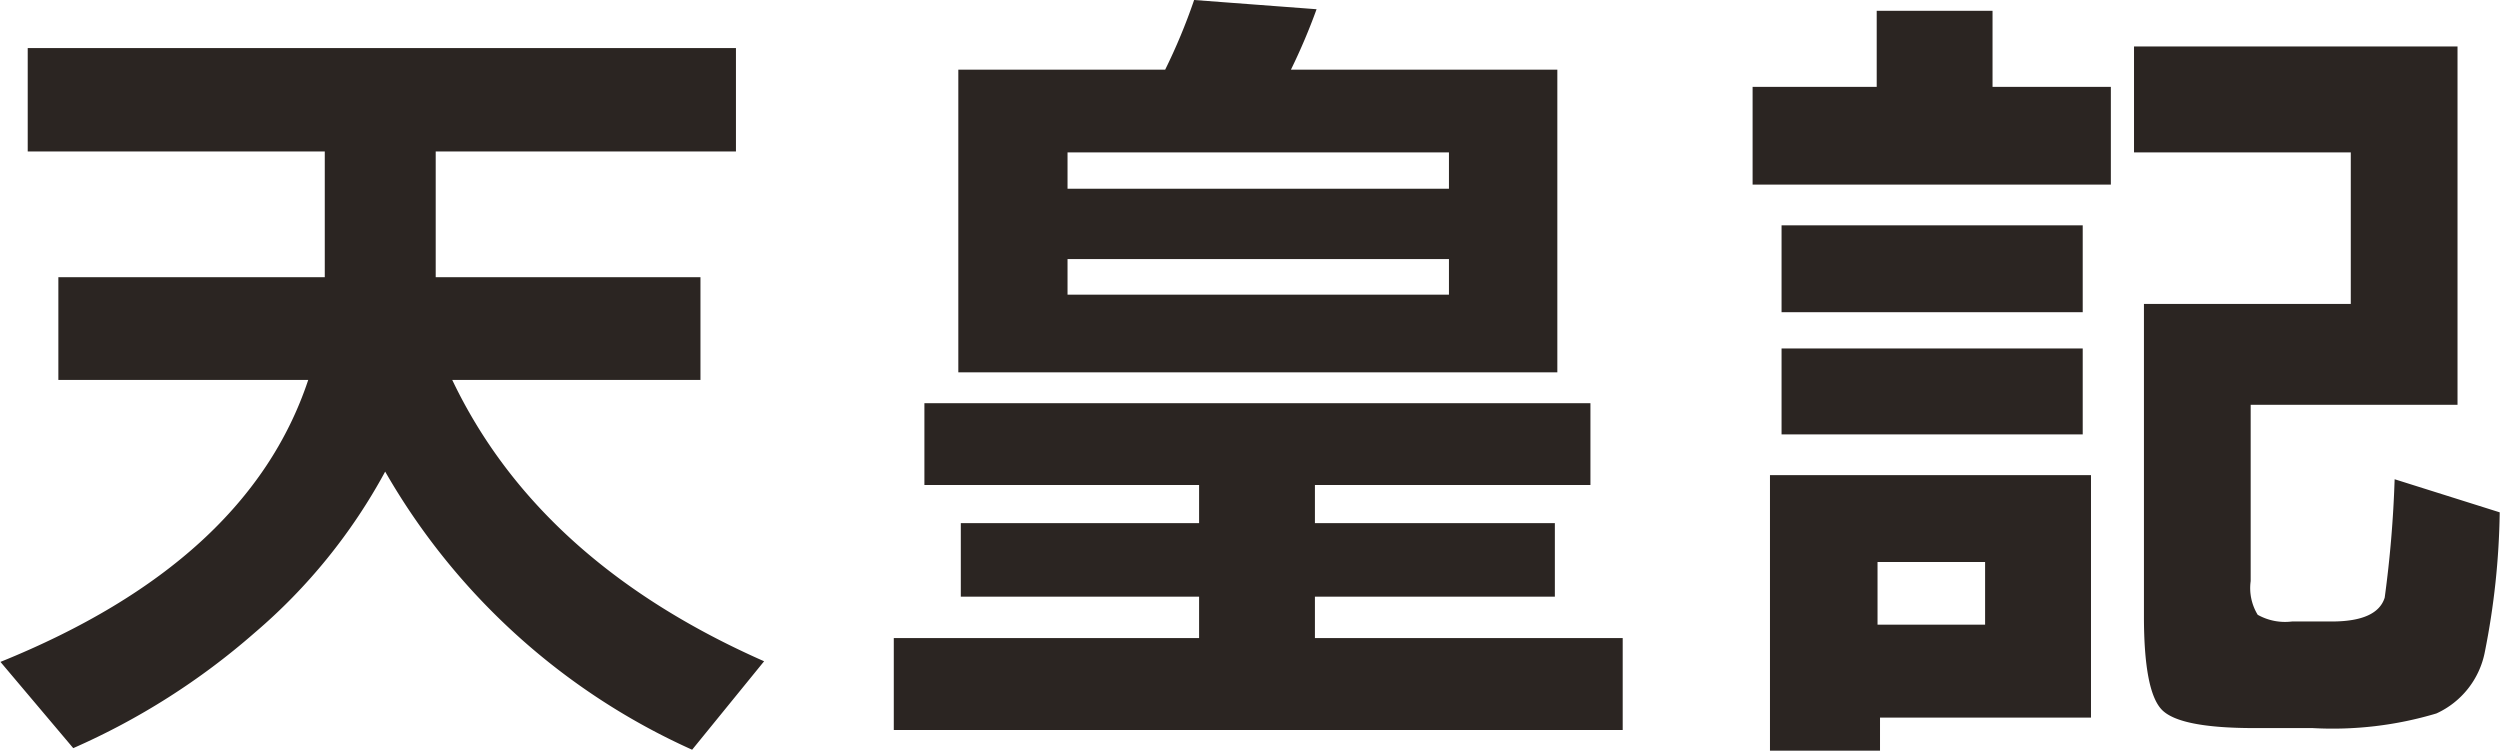
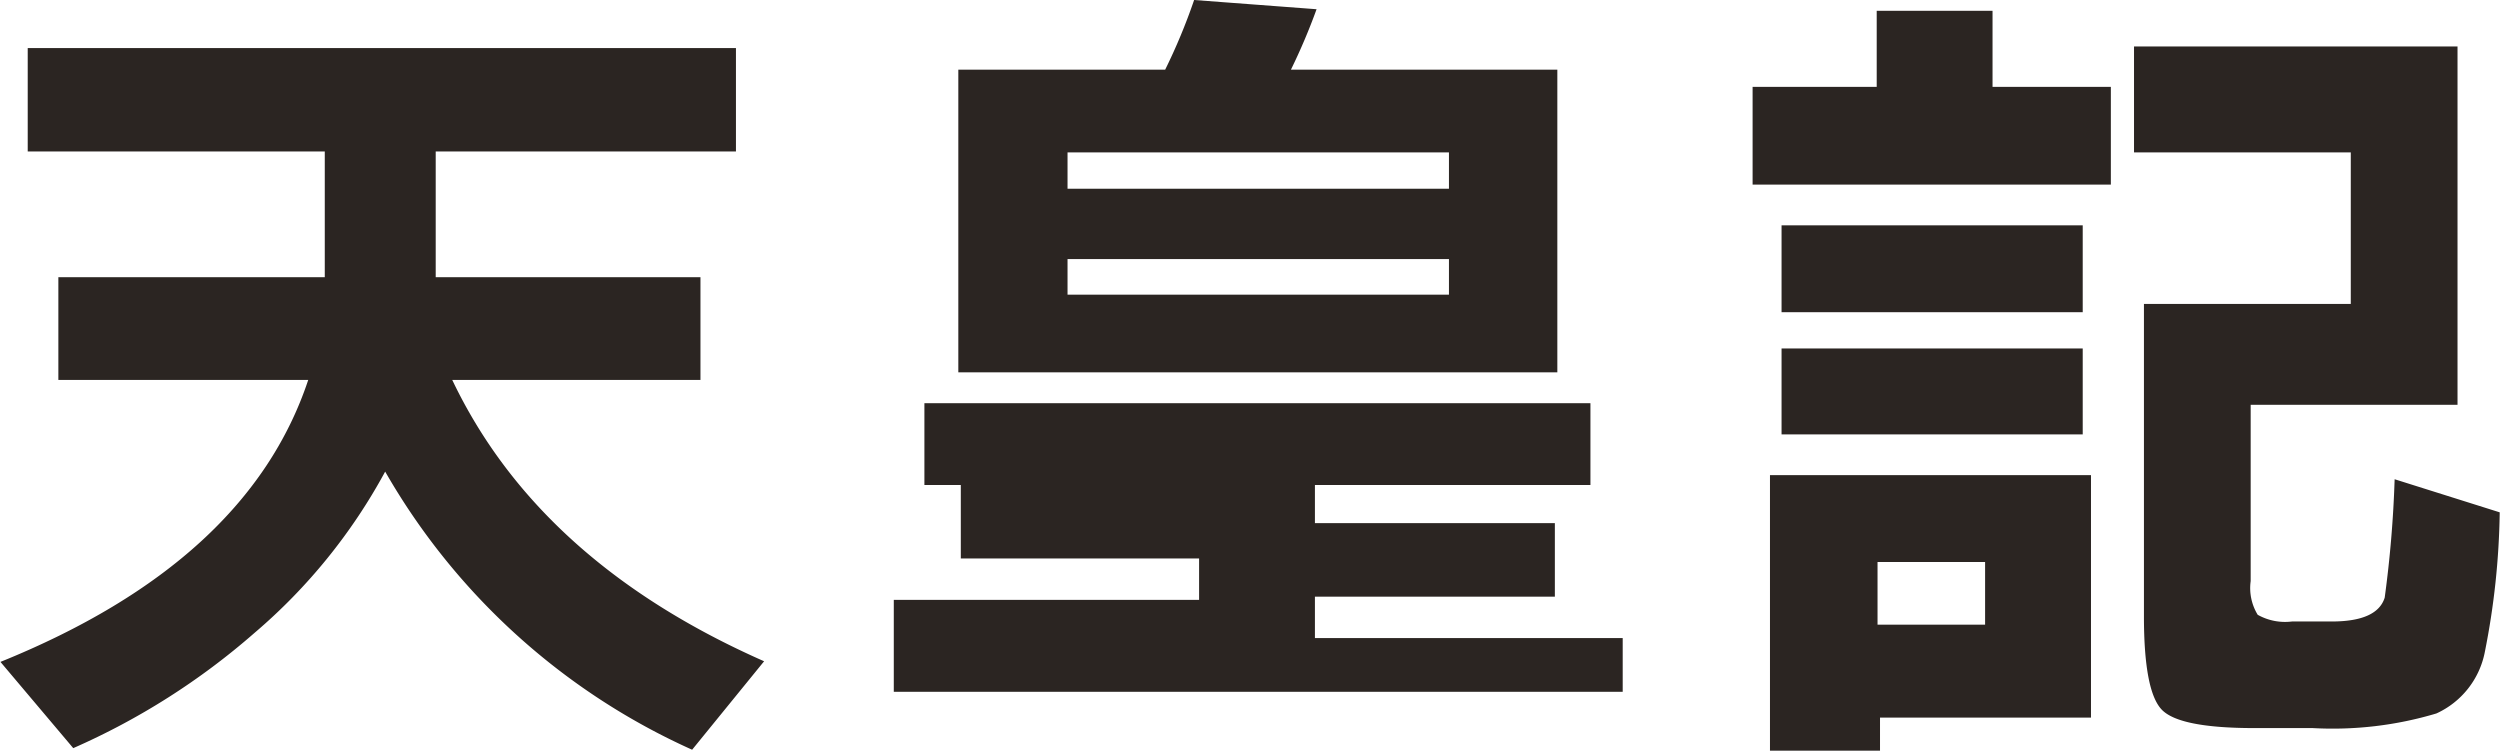
<svg xmlns="http://www.w3.org/2000/svg" width="78.562" height="23.59" viewBox="0 0 78.562 23.59">
  <defs>
    <style>
      .cls-1 {
        fill: #2b2522;
        fill-rule: evenodd;
      }
    </style>
  </defs>
-   <path id="spnav_txt2.svg" class="cls-1" d="M490.283,4065.64h9.438v-3.25H477.465v3.25H486.8v3.95h-8.372v3.23h7.852q-1.9,5.715-9.672,8.86l2.288,2.71a22.2,22.2,0,0,0,5.694-3.62,17.748,17.748,0,0,0,4.108-5.07,21.069,21.069,0,0,0,9.646,8.74l2.262-2.78q-7.073-3.12-9.8-8.84h7.8v-3.23h-8.32v-3.95Zm35.25-2.57h-8.372a19.1,19.1,0,0,0,.806-1.9l-3.848-.29a18.424,18.424,0,0,1-.91,2.19h-6.5v9.51h18.824v-9.51Zm-15.392,3.74v-1.14h11.986v1.14H510.141Zm0,3.33v-1.12h11.986v1.12H510.141Zm17.446,10.79h-9.672v-1.3h7.54v-2.31h-7.54v-1.2h8.658v-2.57h-20.93v2.57h8.632v1.2h-7.488v2.31h7.488v1.3h-9.594v2.89h22.906v-2.89Zm24.258-4.99a36.144,36.144,0,0,1-.312,3.72q-0.234.75-1.664,0.75h-1.248a1.759,1.759,0,0,1-1.079-.21,1.613,1.613,0,0,1-.221-1.06v-5.54h6.5v-11.26H543.655v3.33h6.812v4.76h-6.5v9.82c0,1.56.186,2.54,0.559,2.93s1.348,0.58,2.925.58h1.82a11.359,11.359,0,0,0,3.887-.46,2.686,2.686,0,0,0,1.521-1.93,23.949,23.949,0,0,0,.468-4.39Zm-8.918-12.33h-3.718v-2.39h-3.64v2.39h-3.9v3.07h11.258v-3.07Zm-0.884,4.35h-9.464v2.73h9.464v-2.73Zm0,3.87h-9.464v2.7h9.464v-2.7Zm0.26,3.98H532.215v8.66h3.458v-1.04h6.63v-7.62Zm-6.708,4.7v-1.97h3.38v1.97H535.6Z" transform="translate(-476.594 -4060.88)" />
+   <path id="spnav_txt2.svg" class="cls-1" d="M490.283,4065.64h9.438v-3.25H477.465v3.25H486.8v3.95h-8.372v3.23h7.852q-1.9,5.715-9.672,8.86l2.288,2.71a22.2,22.2,0,0,0,5.694-3.62,17.748,17.748,0,0,0,4.108-5.07,21.069,21.069,0,0,0,9.646,8.74l2.262-2.78q-7.073-3.12-9.8-8.84h7.8v-3.23h-8.32v-3.95Zm35.25-2.57h-8.372a19.1,19.1,0,0,0,.806-1.9l-3.848-.29a18.424,18.424,0,0,1-.91,2.19h-6.5v9.51h18.824v-9.51Zm-15.392,3.74v-1.14h11.986v1.14H510.141Zm0,3.33v-1.12h11.986v1.12H510.141Zm17.446,10.79h-9.672v-1.3h7.54v-2.31h-7.54v-1.2h8.658v-2.57h-20.93v2.57h8.632h-7.488v2.31h7.488v1.3h-9.594v2.89h22.906v-2.89Zm24.258-4.99a36.144,36.144,0,0,1-.312,3.72q-0.234.75-1.664,0.75h-1.248a1.759,1.759,0,0,1-1.079-.21,1.613,1.613,0,0,1-.221-1.06v-5.54h6.5v-11.26H543.655v3.33h6.812v4.76h-6.5v9.82c0,1.56.186,2.54,0.559,2.93s1.348,0.58,2.925.58h1.82a11.359,11.359,0,0,0,3.887-.46,2.686,2.686,0,0,0,1.521-1.93,23.949,23.949,0,0,0,.468-4.39Zm-8.918-12.33h-3.718v-2.39h-3.64v2.39h-3.9v3.07h11.258v-3.07Zm-0.884,4.35h-9.464v2.73h9.464v-2.73Zm0,3.87h-9.464v2.7h9.464v-2.7Zm0.26,3.98H532.215v8.66h3.458v-1.04h6.63v-7.62Zm-6.708,4.7v-1.97h3.38v1.97H535.6Z" transform="translate(-476.594 -4060.88)" />
</svg>